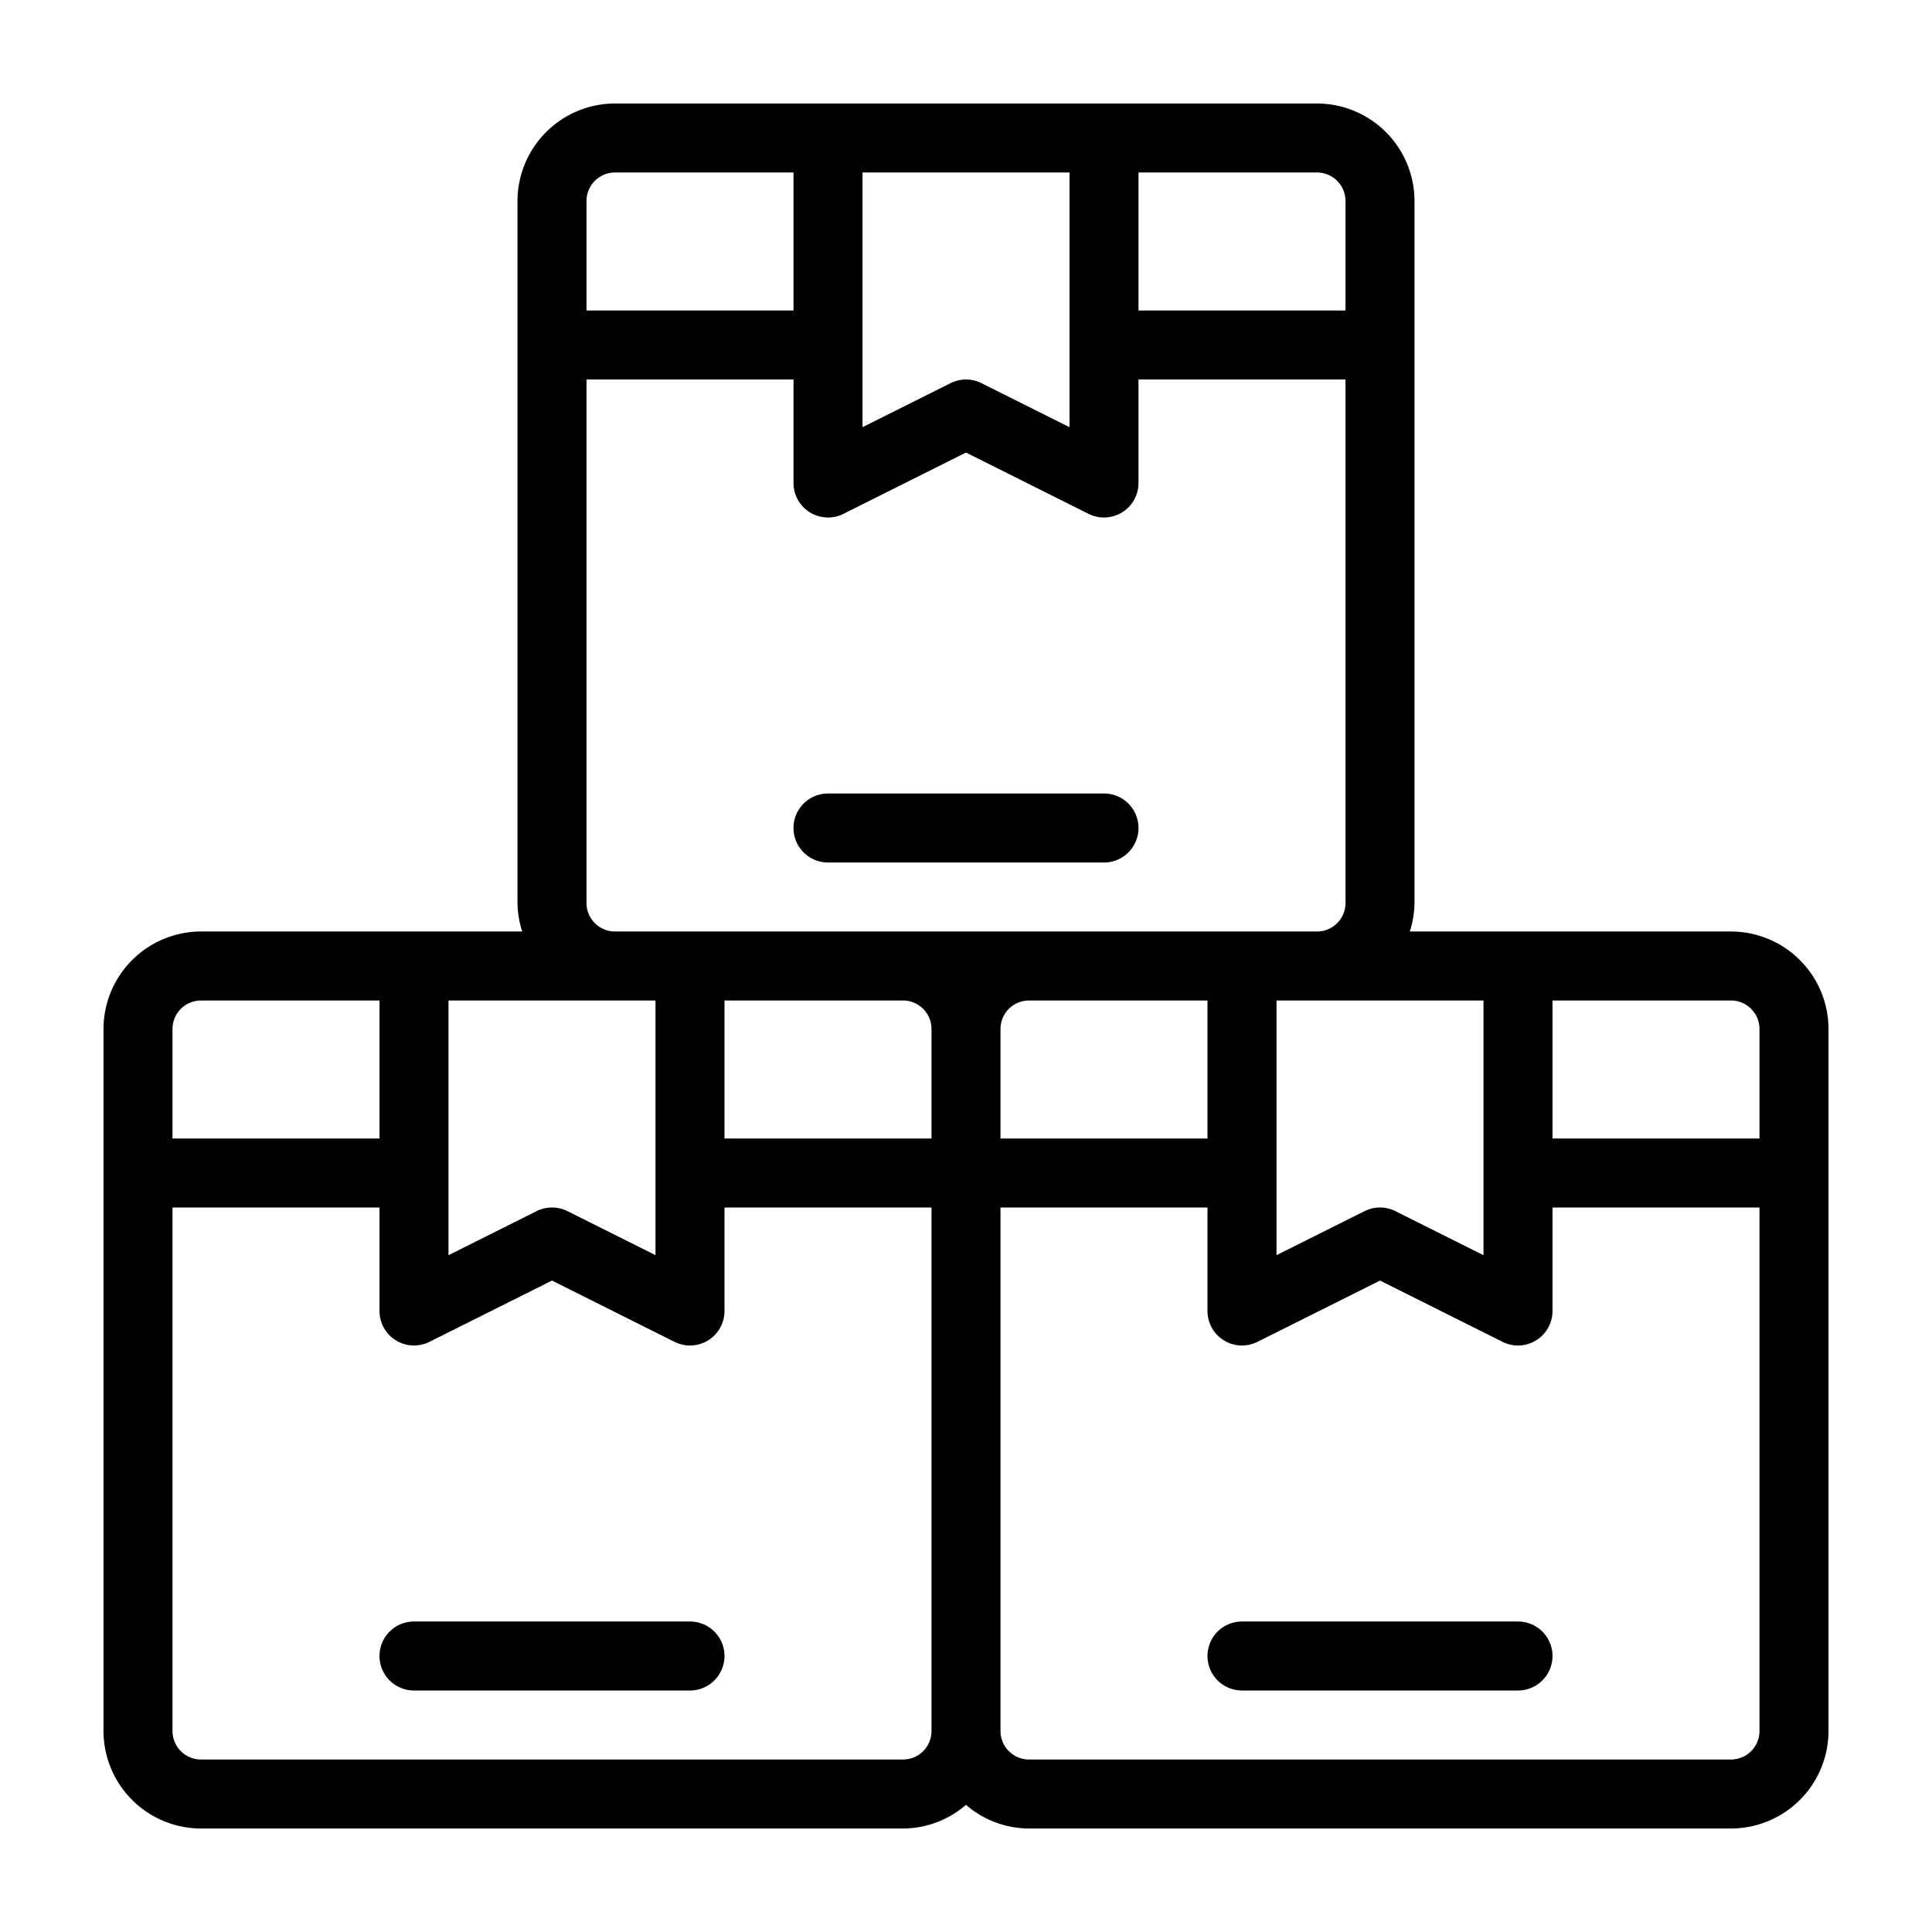
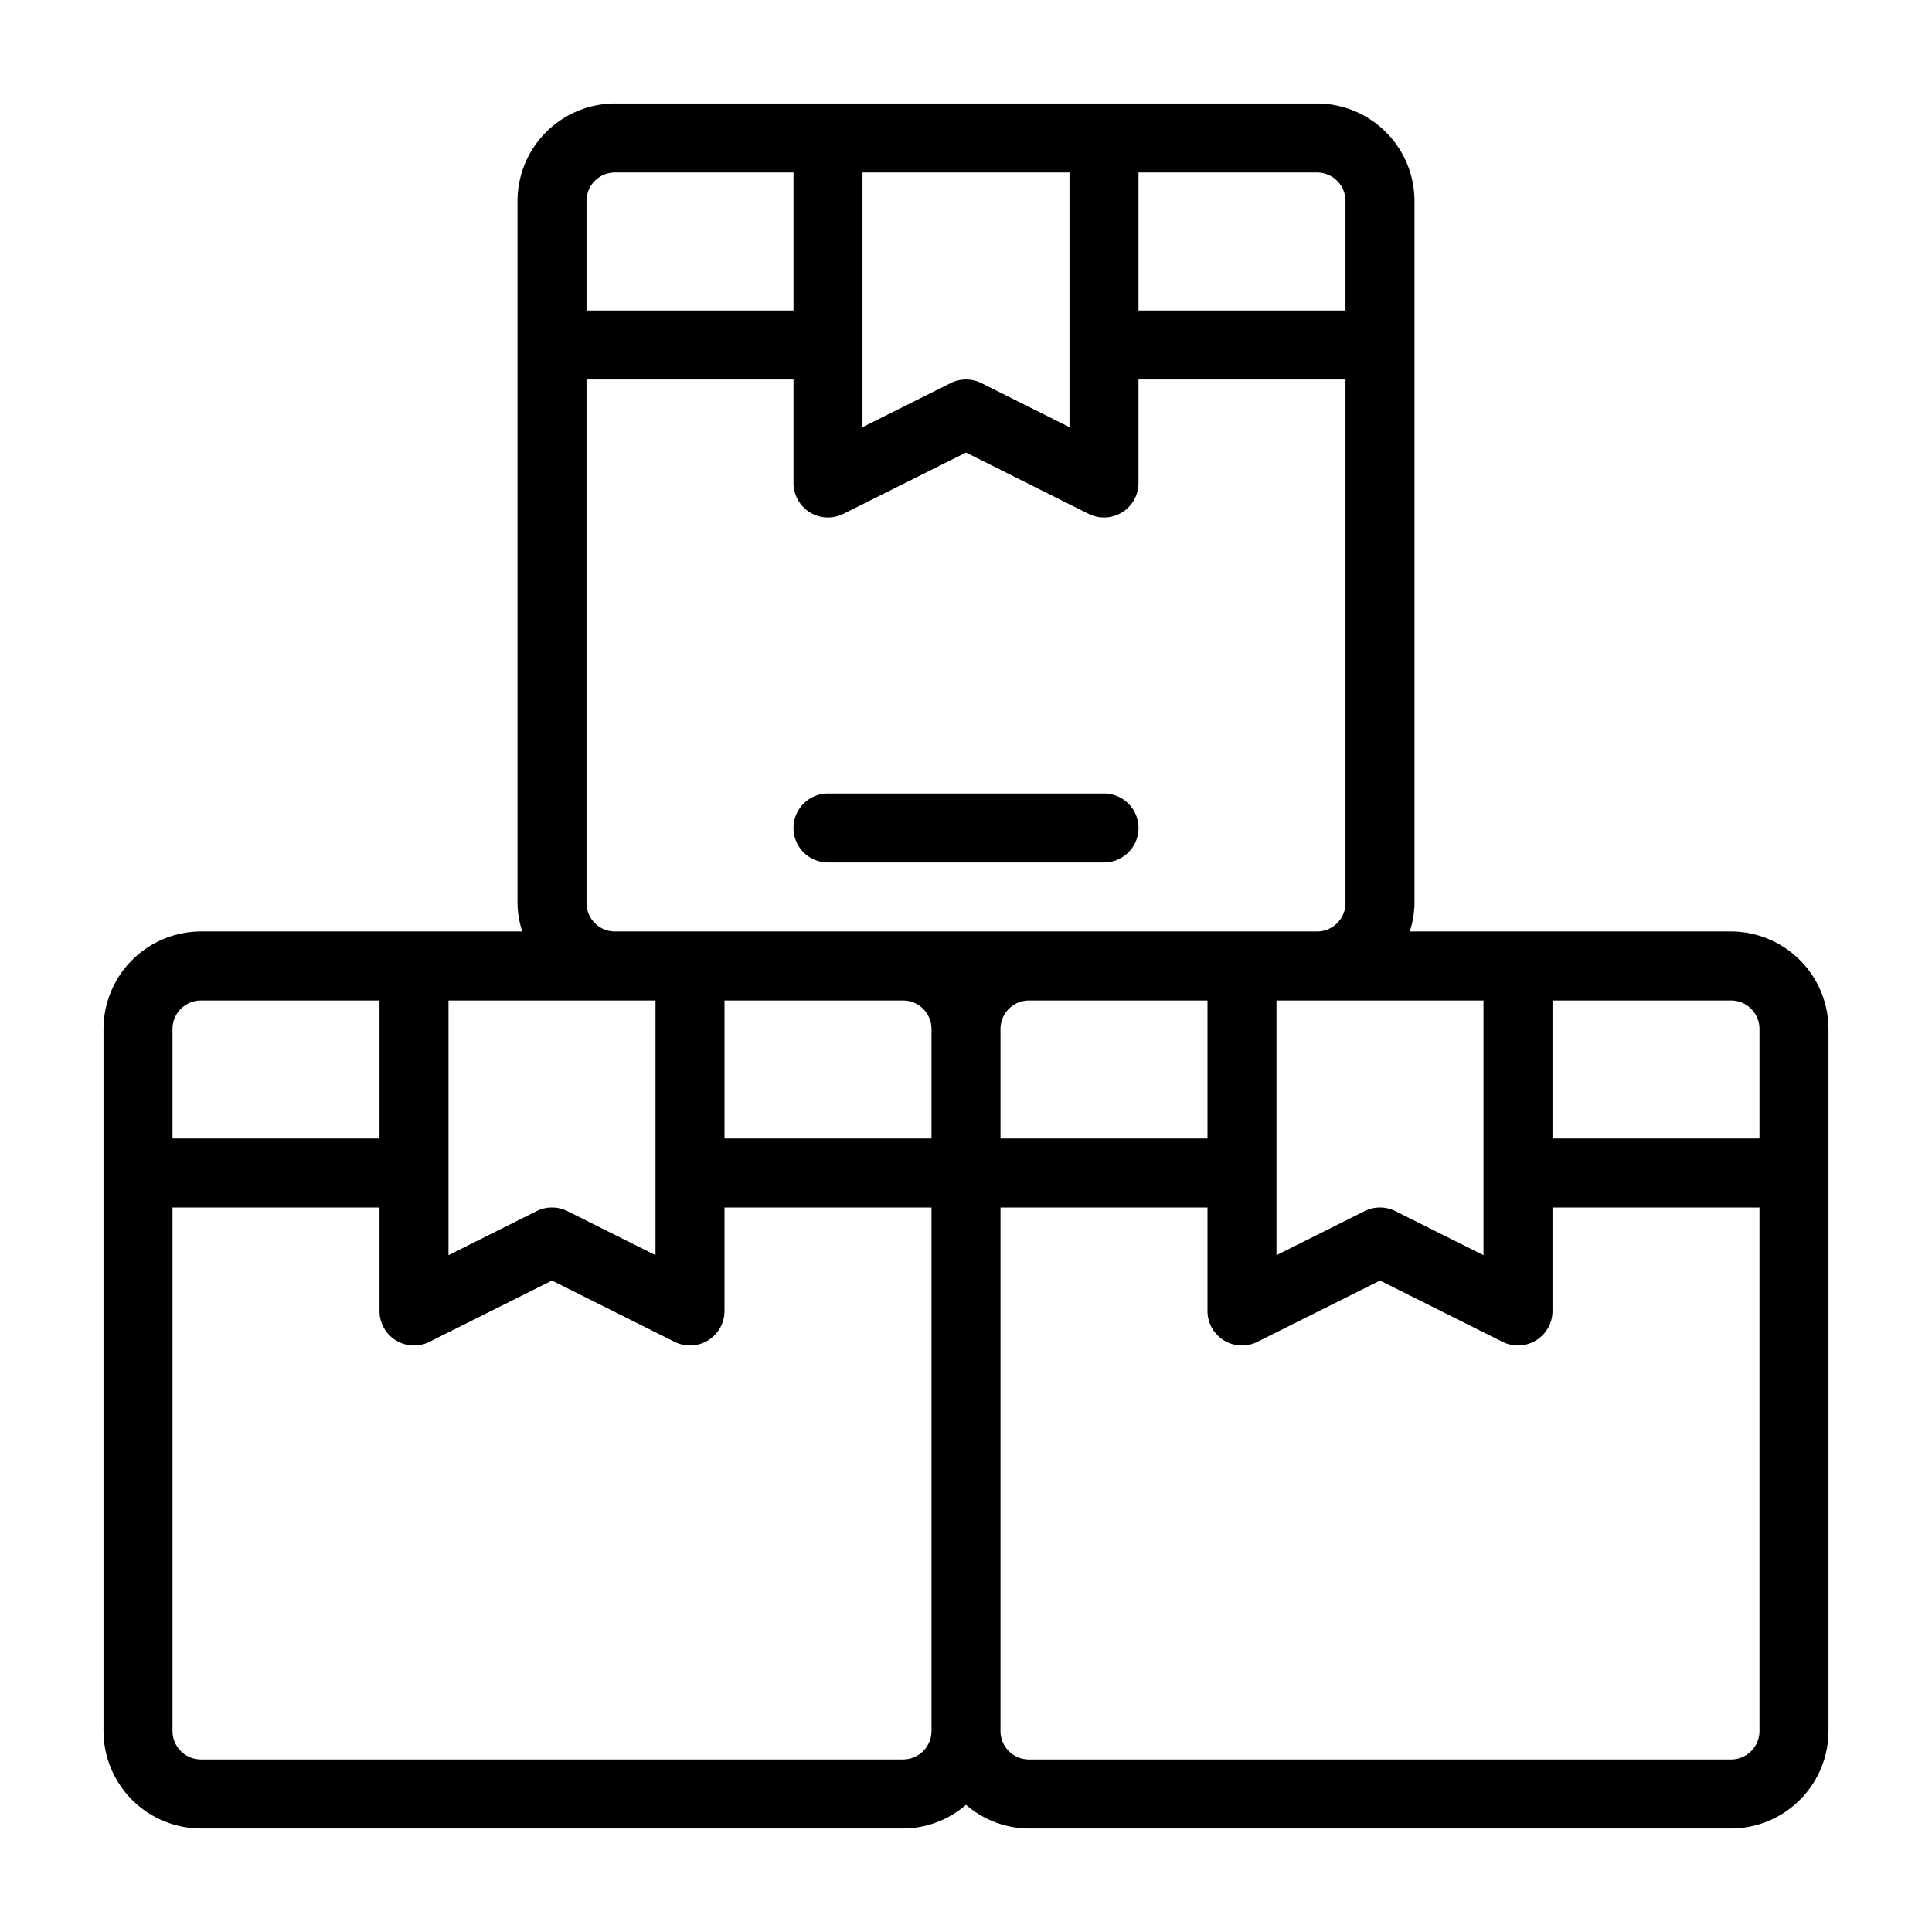
<svg xmlns="http://www.w3.org/2000/svg" width="512" height="512" viewBox="0 0 28 28">
  <g id="Layer_2" data-name="Layer 2">
    <path d="M25.087,13.5H20.431a1.375,1.375,0,0,0,.069-.413V2.913A1.415,1.415,0,0,0,19.087,1.5H8.913A1.415,1.415,0,0,0,7.5,2.913V13.087a1.375,1.375,0,0,0,.069.413H2.913A1.415,1.415,0,0,0,1.5,14.913V25.087A1.415,1.415,0,0,0,2.913,26.5H13.087A1.4,1.4,0,0,0,14,26.157a1.4,1.4,0,0,0,.913.343H25.087A1.415,1.415,0,0,0,26.5,25.087V14.913A1.415,1.415,0,0,0,25.087,13.5Zm.413,1.413V16.5h-3v-2h2.587A.413.413,0,0,1,25.5,14.913Zm-8,1.587h-3V14.913a.413.413,0,0,1,.413-.413H17.5Zm-11-2h3v3.691l-1.276-.638a.5.5,0,0,0-.448,0L6.5,18.191Zm4,0h2.587a.413.413,0,0,1,.413.413V16.5h-3Zm8,0h3v3.691l-1.276-.638a.5.5,0,0,0-.448,0l-1.276.638Zm1-11.587V4.5h-3v-2h2.587A.413.413,0,0,1,19.5,2.913Zm-7-.413h3V6.191l-1.276-.638a.5.5,0,0,0-.448,0L12.5,6.191Zm-3.587,0H11.5v2h-3V2.913A.413.413,0,0,1,8.913,2.5ZM8.5,13.087V5.5h3V7a.5.5,0,0,0,.724.447L14,6.559l1.776.888A.5.5,0,0,0,16,7.5a.5.5,0,0,0,.5-.5V5.5h3v7.587a.413.413,0,0,1-.413.413H8.913A.413.413,0,0,1,8.5,13.087ZM2.913,14.5H5.5v2h-3V14.913A.413.413,0,0,1,2.913,14.5Zm10.174,11H2.913a.413.413,0,0,1-.413-.413V17.5h3V19a.5.5,0,0,0,.724.447L8,18.559l1.776.888A.5.5,0,0,0,10,19.5a.5.5,0,0,0,.5-.5V17.5h3v7.587A.413.413,0,0,1,13.087,25.5Zm12,0H14.913a.413.413,0,0,1-.413-.413V17.5h3V19a.5.5,0,0,0,.724.447L20,18.559l1.776.888A.5.5,0,0,0,22,19.5a.5.5,0,0,0,.5-.5V17.5h3v7.587A.413.413,0,0,1,25.087,25.5Z" />
    <path d="M16.5,12a.5.5,0,0,0-.5-.5H12a.5.5,0,0,0,0,1h4A.5.5,0,0,0,16.5,12Z" />
-     <path d="M10,23.5H6a.5.5,0,0,0,0,1h4a.5.5,0,0,0,0-1Z" />
-     <path d="M22,23.5H18a.5.5,0,0,0,0,1h4a.5.5,0,0,0,0-1Z" />
  </g>
</svg>